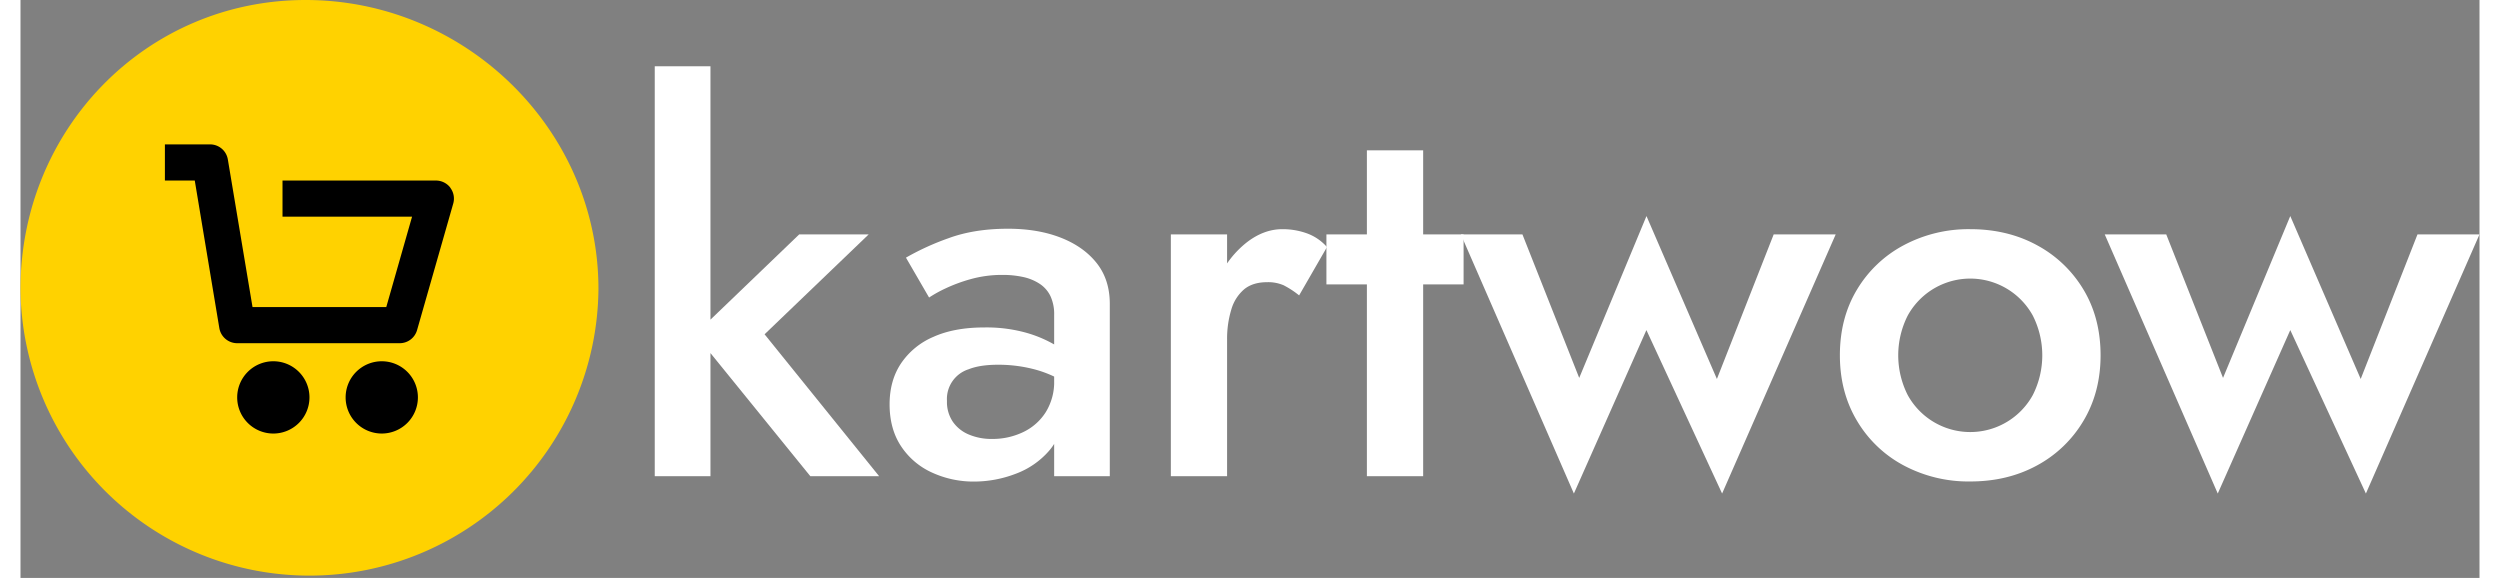
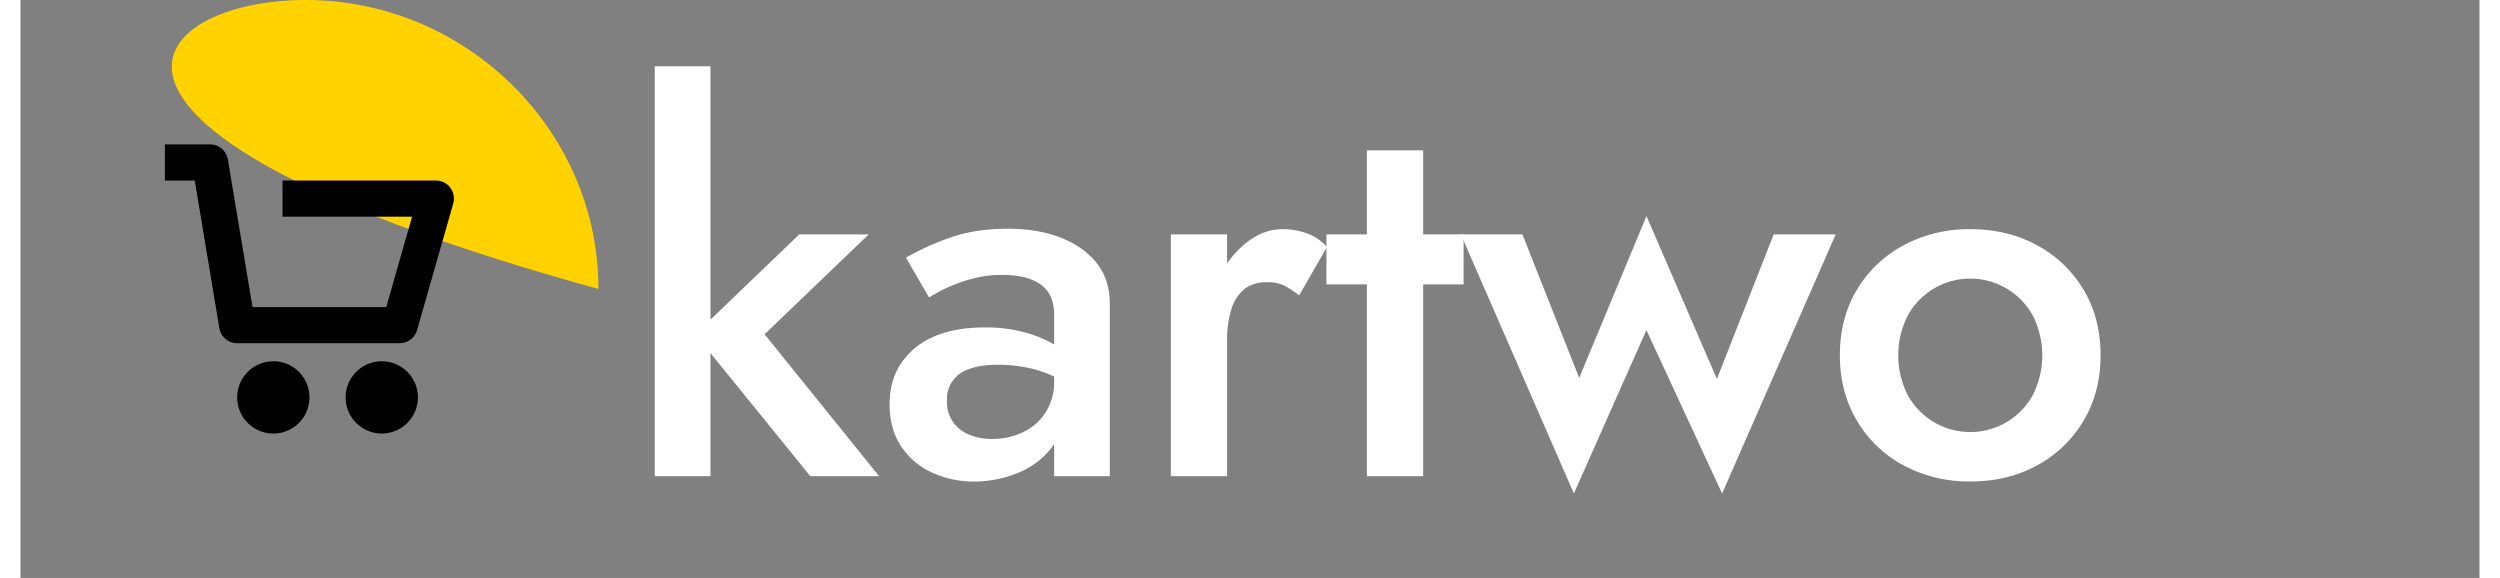
<svg xmlns="http://www.w3.org/2000/svg" height="43px" width="186px" data-name="Layer 1" viewBox="0 0 1277.29 300.21">
  <rect x="0" y="0" width="1277.29" height="300.21" fill="#808080" stroke="none" />
  <defs>
    <style>.cls-1{fill:none;}.cls-2{isolation:isolate;}.cls-3{fill:#fff;}.cls-4{fill:#ffd200;}.cls-5{clip-path:url(#clip-path);}</style>
    <clipPath id="clip-path" transform="translate(-2 -2)">
      <rect class="cls-1" x="77.01" y="77.01" width="150.19" height="150.19" />
    </clipPath>
  </defs>
  <g class="cls-2">
    <path class="cls-3" d="M360.39,36.41V249.35H331.45V36.41Zm82.17,87.36L388.5,175.64,448,249.35H412.26l-59.79-73.71,54-51.87Z" transform="translate(-2 -2)" />
    <path class="cls-3" d="M486.24,221a18.94,18.94,0,0,0,8.32,6.69A30.09,30.09,0,0,0,506.71,230a36.63,36.63,0,0,0,16.11-3.55,28.2,28.2,0,0,0,11.74-10.37,29.76,29.76,0,0,0,4.36-16.38l4.37,16.38q0,12-7,20.06a42.46,42.46,0,0,1-17.47,12,60.55,60.55,0,0,1-21.43,4,51.56,51.56,0,0,1-21.84-4.64,37.91,37.91,0,0,1-16.11-13.65q-6-9-6-21.84,0-12.28,5.87-21.15A38.34,38.34,0,0,1,476.14,177q10.91-4.92,26.48-4.91a76.35,76.35,0,0,1,21.7,2.73,64.15,64.15,0,0,1,15.15,6.41c4,2.46,6.83,4.69,8.46,6.69v15a59.09,59.09,0,0,0-18-8.73,73.3,73.3,0,0,0-20.21-2.73q-9.29,0-15.15,2.32a16.2,16.2,0,0,0-11.33,16.52A18.27,18.27,0,0,0,486.24,221Zm-24.3-85.17a134.13,134.13,0,0,1,22.11-10.1q13.38-4.92,30.85-4.92,15.57,0,27.44,4.64T561,138.65q6.81,8.61,6.82,21.16v89.54H538.92V165.54a22.23,22.23,0,0,0-1.91-9.69,15.88,15.88,0,0,0-5.59-6.41,25.28,25.28,0,0,0-8.6-3.55,49,49,0,0,0-10.65-1.09A60.59,60.59,0,0,0,495.52,147a82.46,82.46,0,0,0-13.24,4.91,65.31,65.31,0,0,0-8.33,4.64Z" transform="translate(-2 -2)" />
    <path class="cls-3" d="M628.74,249.35H599.53V123.77h29.21Zm29.76-99a20.16,20.16,0,0,0-9-1.77q-7.37,0-11.88,3.68a21.72,21.72,0,0,0-6.68,10.51,52,52,0,0,0-2.19,15.84l-9.83-5.74q0-15,5.6-26.61A50.19,50.19,0,0,1,639,127.87q8.87-6.83,18.43-6.83a37.22,37.22,0,0,1,12.83,2.19,25.26,25.26,0,0,1,10.37,7.1l-14.47,25.11A44.86,44.86,0,0,0,658.5,150.39Z" transform="translate(-2 -2)" />
    <path class="cls-3" d="M751.59,123.77v25.94H680.34V123.77Zm-21-43.68V249.35H701.36V80.09Z" transform="translate(-2 -2)" />
    <path class="cls-3" d="M782.16,123.77l29.49,74.53,34.94-84.08,36.58,84.63,29.49-75.08h32.21l-59,134.59-39.32-84.9-37.67,84.9-58.7-134.59Z" transform="translate(-2 -2)" />
    <path class="cls-3" d="M955.93,152.44a62.34,62.34,0,0,1,24.29-23.07,71.55,71.55,0,0,1,34.54-8.33q19.38,0,34.67,8.33a62.67,62.67,0,0,1,24.16,23.07q8.87,14.75,8.87,34.12,0,19.13-8.87,34a62.38,62.38,0,0,1-24.16,23.21q-15.3,8.33-34.67,8.32a71.54,71.54,0,0,1-34.54-8.32,62.05,62.05,0,0,1-24.29-23.21q-8.88-14.87-8.88-34Q947.05,167.18,955.93,152.44Zm26.34,54.74a37.07,37.07,0,0,0,65,0,45.73,45.73,0,0,0,0-41.23,37.07,37.07,0,0,0-65,0,45.73,45.73,0,0,0,0,41.23Z" transform="translate(-2 -2)" />
-     <path class="cls-3" d="M1116.58,123.77l29.49,74.53L1181,114.22l36.58,84.63,29.49-75.08h32.21l-59,134.59L1181,173.46l-37.67,84.9-58.7-134.59Z" transform="translate(-2 -2)" />
  </g>
-   <path class="cls-4" d="M302.21,152.11A150.11,150.11,0,0,1,2,152.11C2,69.2,67.2,2,150.1,2S302.21,69.2,302.21,152.11Z" transform="translate(-2 -2)" />
+   <path class="cls-4" d="M302.21,152.11C2,69.2,67.2,2,150.1,2S302.21,69.2,302.21,152.11Z" transform="translate(-2 -2)" />
  <g class="cls-5">
    <path d="M202.93,195.15a18.77,18.77,0,1,1-26.55,0,18.78,18.78,0,0,1,26.55,0" transform="translate(-2 -2)" />
    <path d="M146.6,195.15a18.77,18.77,0,1,1-26.54,0,18.76,18.76,0,0,1,26.54,0" transform="translate(-2 -2)" />
    <path d="M225.3,99.52a9.41,9.41,0,0,0-7.49-3.74H138.1v18.78h67.29L192,161.49H122.52L109.71,84.86A9.36,9.36,0,0,0,100.48,77H76.41V95.78H92.52l12.76,76.64a9.42,9.42,0,0,0,9.28,7.85H199a9.38,9.38,0,0,0,9-6.83l18.78-65.71a9.33,9.33,0,0,0-1.54-8.21Zm0,0" transform="translate(-2 -2)" />
  </g>
</svg>